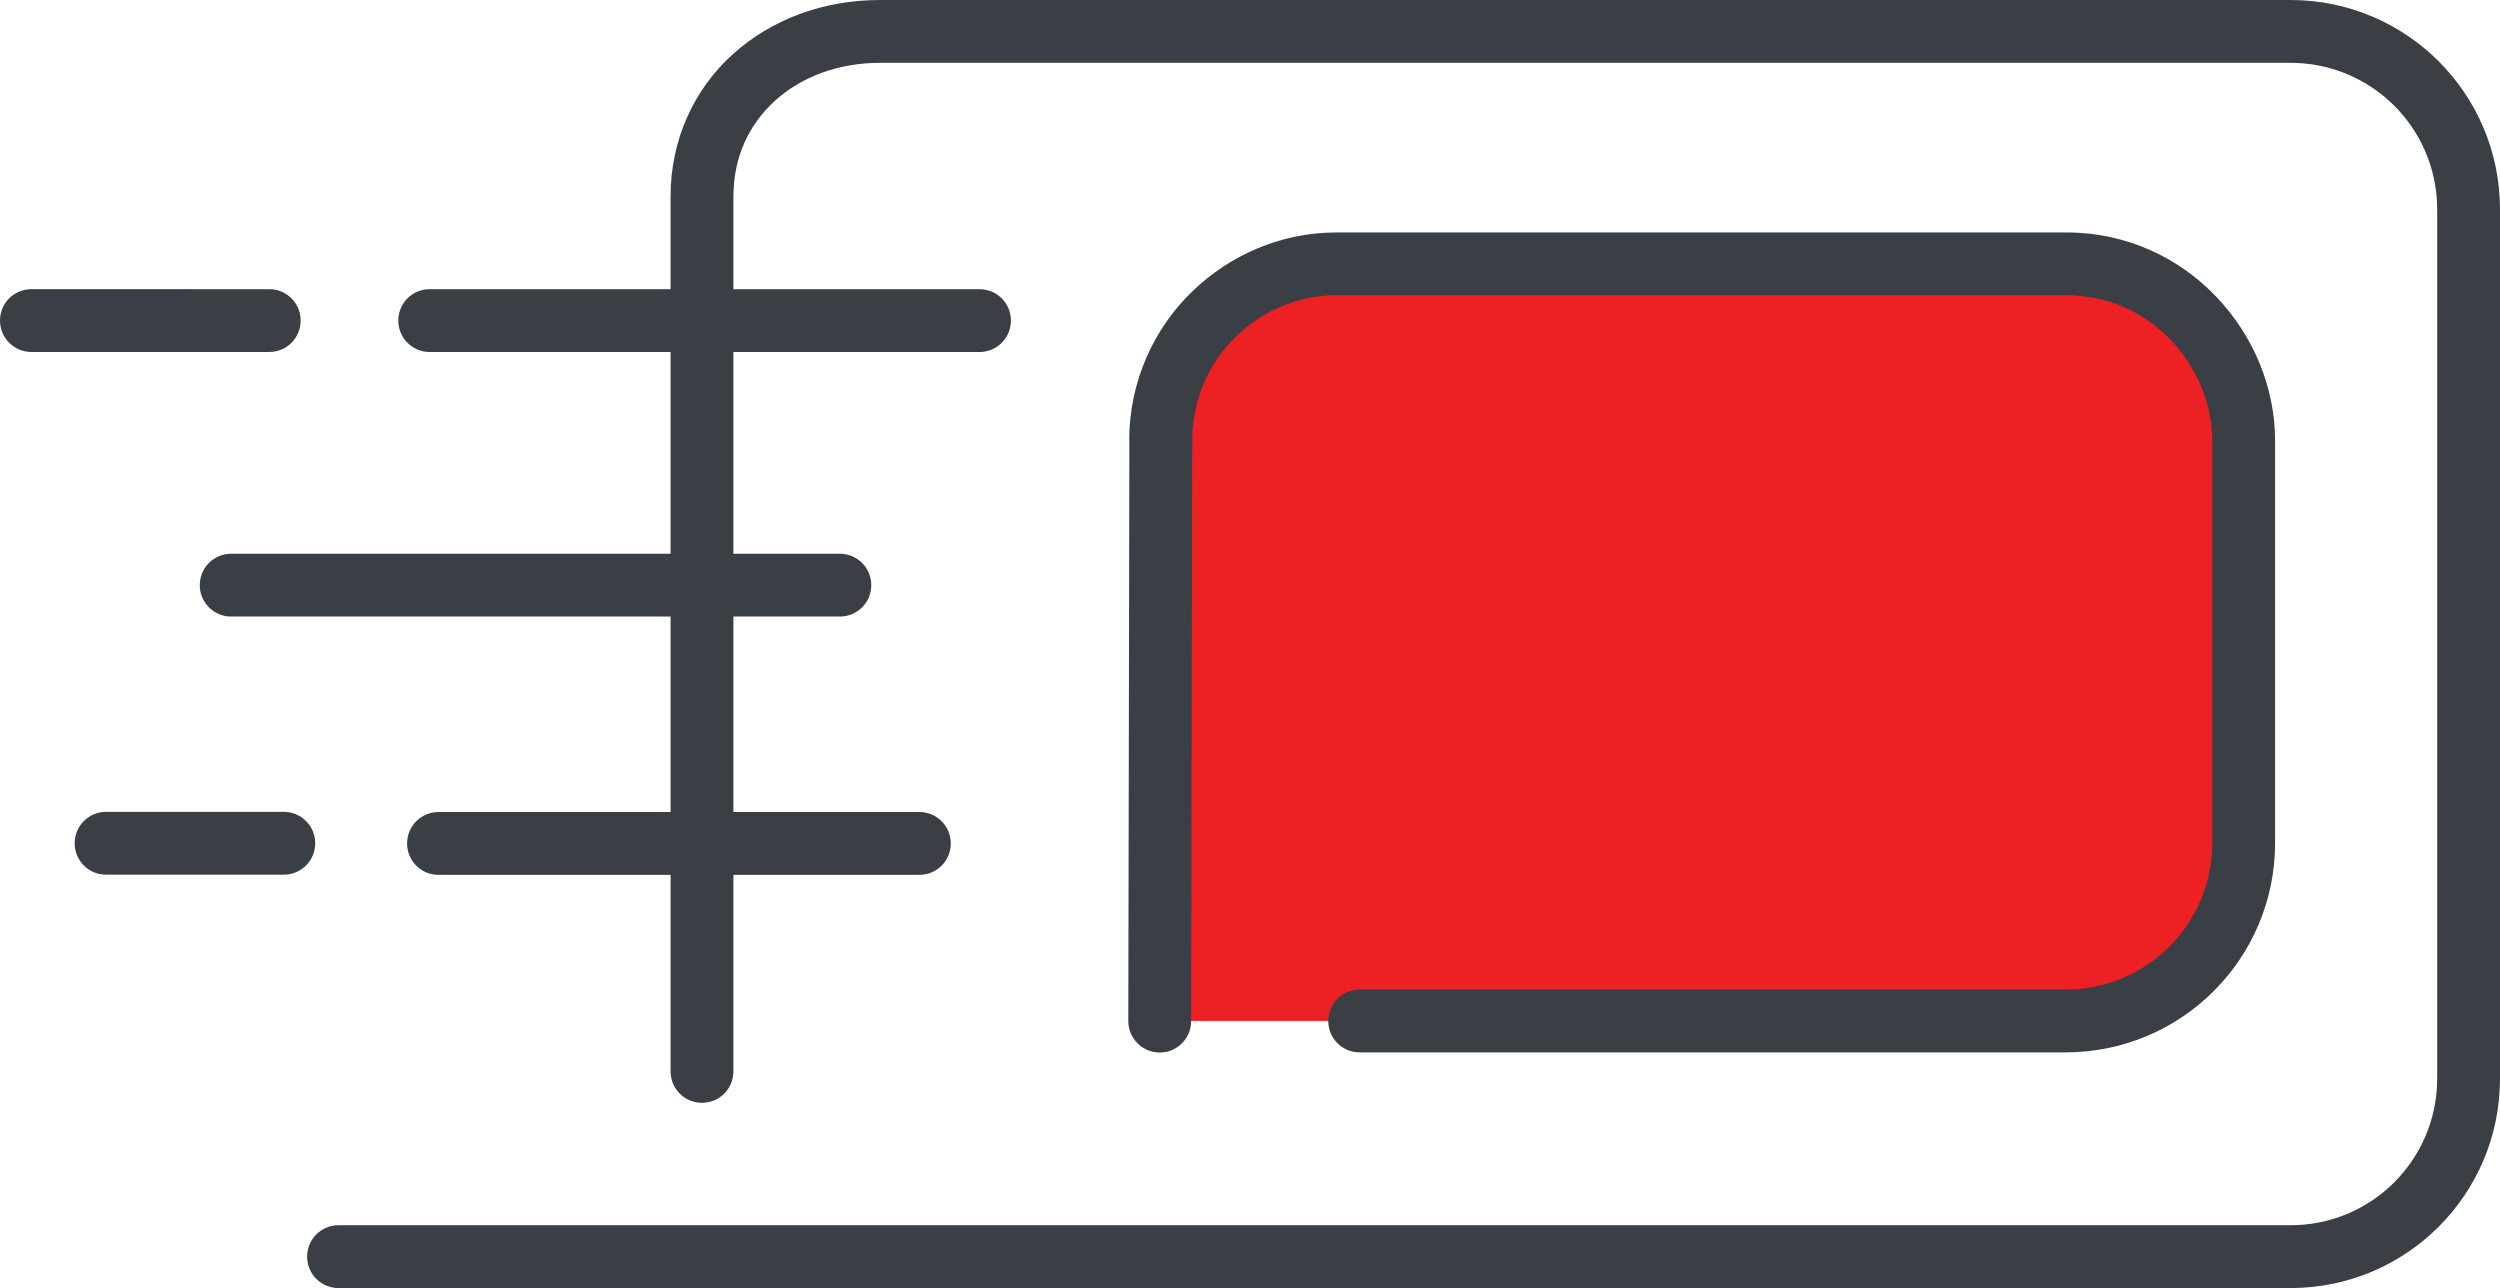
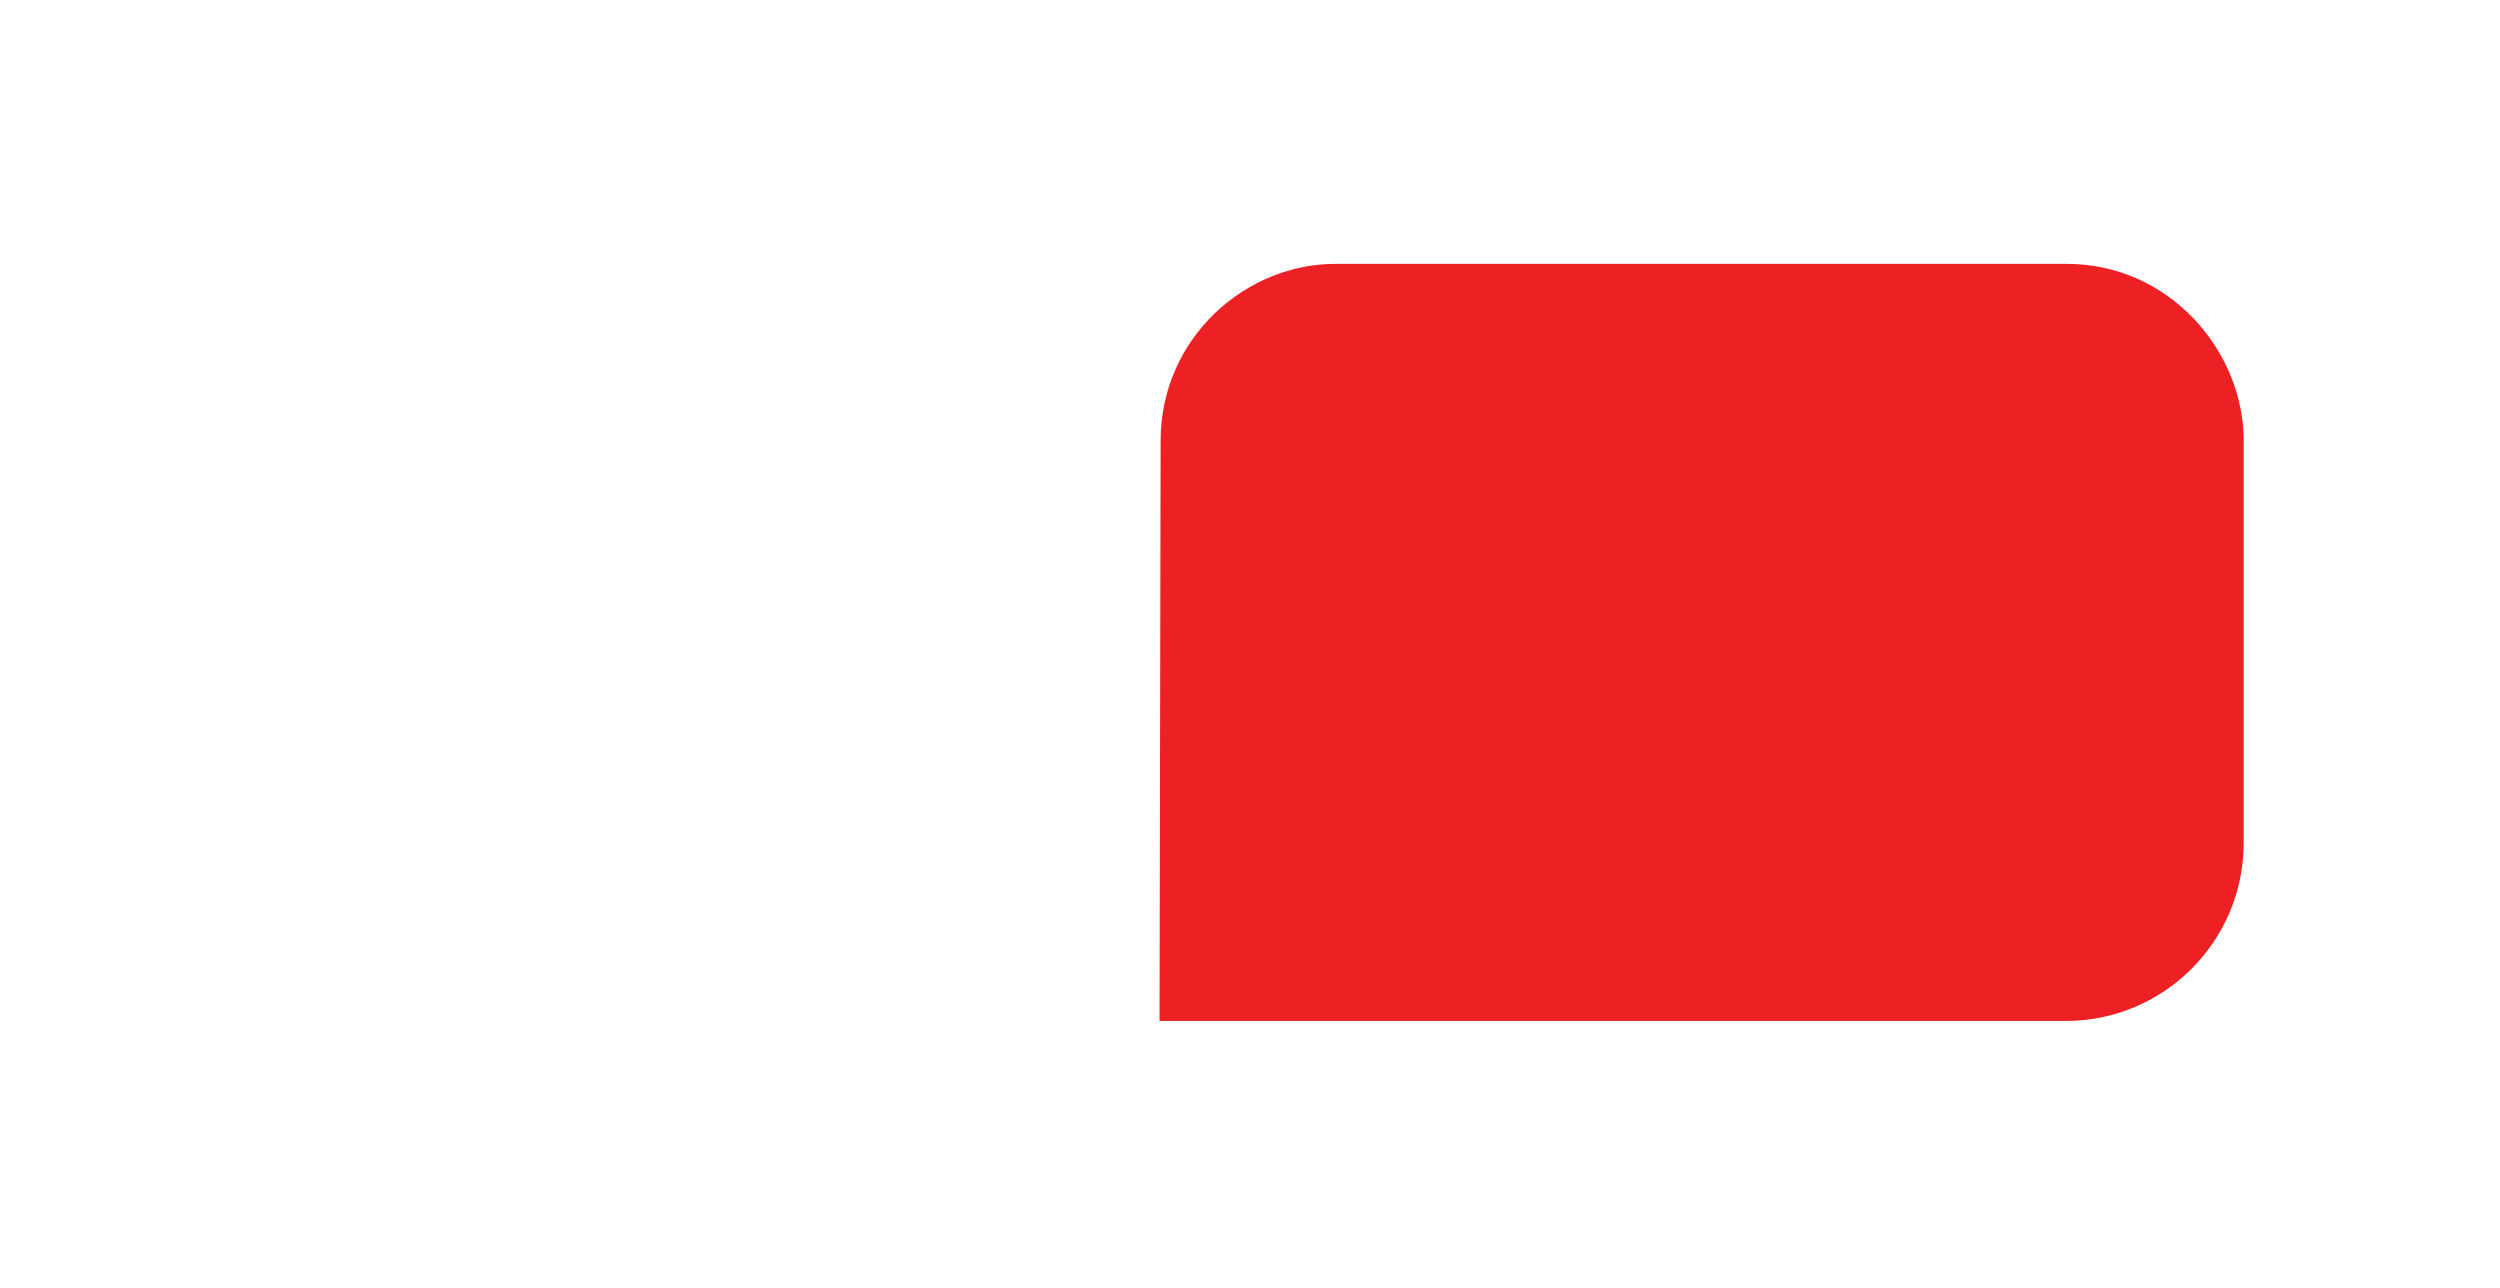
<svg xmlns="http://www.w3.org/2000/svg" id="a" viewBox="0 0 139.28 71.76">
  <defs>
    <style>.b{fill:#393f45;}.c{fill:#ed2024;}</style>
  </defs>
-   <path class="c" d="M115.08,56.88c5.48,0,9.92-4.44,9.92-9.92V24.56c0-5.02-4.15-9.86-9.86-9.86h-40.62c-5.12-.06-9.86,4.14-9.86,9.86l-.06,32.32h50.48Z" />
-   <path class="b" d="M62.91,24.56h0c0-3.32,1.38-6.26,3.5-8.31,2.12-2.06,4.98-3.29,8-3.3h40.73c3.36,0,6.3,1.44,8.34,3.59,2.05,2.15,3.27,5.03,3.27,8.02v22.4c0,6.45-5.22,11.67-11.67,11.67h-39.33c-.97,0-1.75-.78-1.75-1.75s.78-1.75,1.75-1.75h39.33c2.26,0,4.29-.91,5.78-2.39,1.48-1.48,2.39-3.52,2.39-5.78V24.56c0-2.03-.85-4.08-2.3-5.61-1.46-1.52-3.45-2.5-5.81-2.5h-40.72c-2.05,0-4.07,.85-5.56,2.3s-2.44,3.45-2.44,5.81h0l-.06,32.33c0,.97-.79,1.75-1.75,1.75s-1.75-.79-1.75-1.75l.06-32.32h-.01ZM127.61,0H49.03c-3.14,0-6.04,1.07-8.19,3.01-2.15,1.93-3.49,4.75-3.48,7.96v5.14h-13.42c-.97,0-1.75,.78-1.75,1.75s.78,1.75,1.75,1.75h13.42v11.24H12.88c-.97,0-1.75,.78-1.75,1.75s.78,1.75,1.75,1.75h24.48v10.89h-12.93c-.97,0-1.75,.78-1.75,1.75s.78,1.75,1.75,1.75h12.93v10.95c0,.97,.78,1.75,1.75,1.75s1.75-.78,1.75-1.75h0v-10.95h10.36c.97,0,1.75-.78,1.75-1.75s-.78-1.75-1.75-1.75h-10.36v-10.89h5.93c.97,0,1.75-.78,1.75-1.75s-.78-1.75-1.75-1.75h-5.93v-11.24h13.71c.97,0,1.75-.78,1.75-1.75s-.78-1.75-1.75-1.75h-13.71v-5.14c0-2.26,.88-4.05,2.33-5.37,1.45-1.31,3.5-2.1,5.84-2.1H127.61c2.26,0,4.29,.91,5.78,2.39,1.48,1.48,2.39,3.52,2.39,5.78V60.09c0,2.26-.91,4.29-2.39,5.78-1.48,1.48-3.52,2.39-5.78,2.39H18.86c-.97,0-1.75,.78-1.75,1.75s.78,1.75,1.75,1.75H127.61c6.45,0,11.67-5.22,11.67-11.67V11.67c0-6.45-5.22-11.67-11.67-11.67ZM16.75,17.86c0-.97-.78-1.75-1.75-1.75H1.75c-.97,0-1.75,.78-1.75,1.75s.78,1.75,1.75,1.75H15c.97,0,1.75-.78,1.75-1.75Zm-.93,27.37H5.91c-.97,0-1.75,.78-1.75,1.75s.78,1.75,1.75,1.75H15.81c.97,0,1.75-.78,1.75-1.75s-.78-1.75-1.75-1.75h.01Z" />
+   <path class="c" d="M115.08,56.88c5.48,0,9.92-4.44,9.92-9.92V24.56c0-5.02-4.15-9.86-9.86-9.86h-40.62c-5.12-.06-9.86,4.14-9.86,9.86l-.06,32.32h50.48" />
</svg>